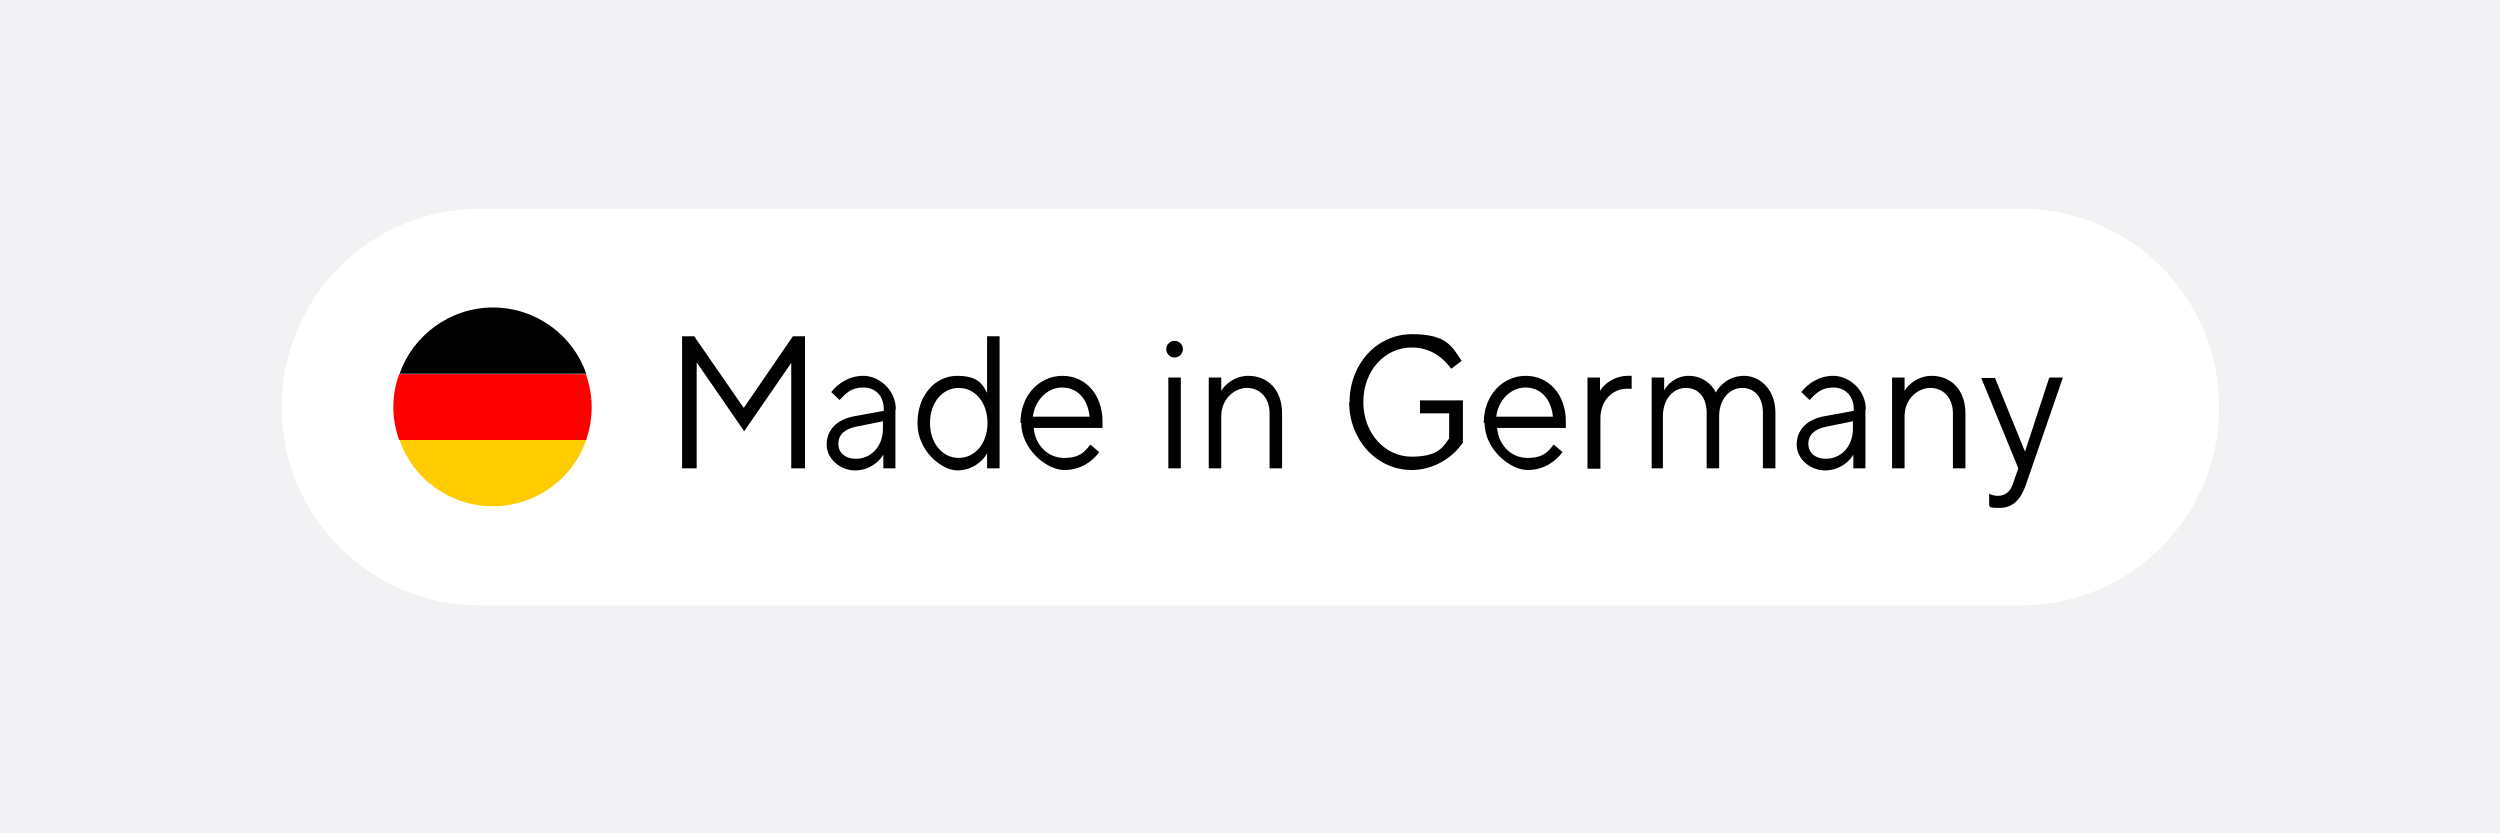
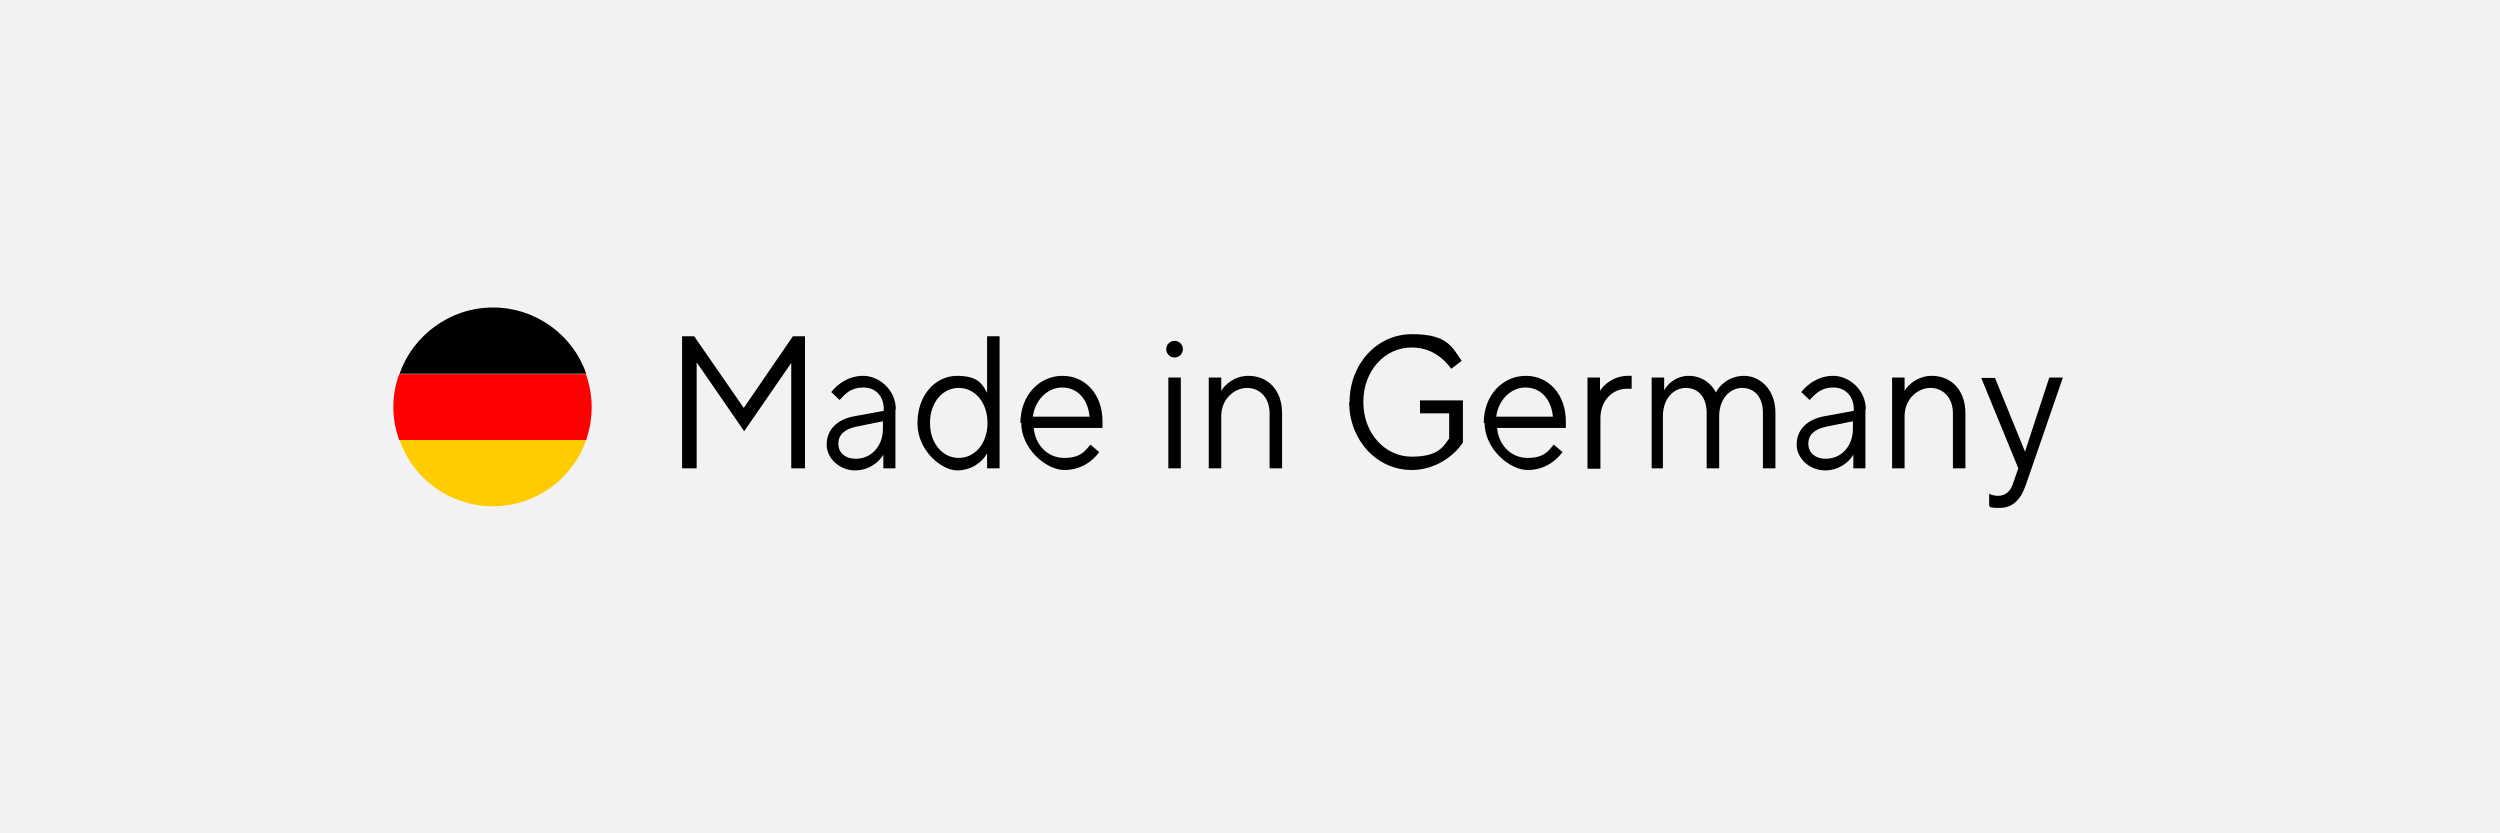
<svg xmlns="http://www.w3.org/2000/svg" id="Ebene_1" version="1.1" viewBox="0 0 600 200">
  <rect x="0" y="0" width="600" height="200" fill="#333333" stroke="none" />
  <defs>
    <style>
      .st0 {
        fill: #fc0;
      }

      .st1 {
        fill: #f2f2f4;
      }

      .st2 {
        fill: #fff;
      }

      .st3 {
        fill: red;
      }
    </style>
  </defs>
  <polygon class="st1" points="0 0 0 200 600 200 600 0 0 0 0 0" />
  <g>
-     <path class="st2" d="M485,50.1H115.2c-26.3,0-47.6,21.3-47.6,47.6h0c0,26.3,21.3,47.6,47.6,47.6h369.8c26.3,0,47.6-21.3,47.6-47.6h0c0-26.3-21.3-47.6-47.6-47.6h0Z" />
    <path d="M163.7,112.4v-31.7h2.9l11.9,17.2h0l11.8-17.2h2.9v31.7h-3.3v-25.3h0l-11.3,16.4-11.3-16.4h-.1v25.3h-3.3Z" />
    <path d="M214.9,98.3v14.1h-2.9v-3.3h0c-.8,1.5-3.2,3.8-6.8,3.8s-6.8-2.8-6.8-6.2,2.3-6,6.6-6.8l7.1-1.3v-.4c0-3.1-1.9-5.2-4.9-5.2s-4.3,1.5-5.7,3l-2-1.9c1.5-1.9,4.1-3.9,7.7-3.9s7.8,3.2,7.8,8.1h0ZM211.9,102.9v-1.8l-6.4,1.3c-2.9.6-4.3,2-4.3,4.1s1.6,3.6,4.2,3.6c3.7,0,6.5-3,6.5-7.2Z" />
    <path d="M220.2,101.5c0-6.7,4.3-11.3,9.5-11.3s6.2,2.2,7.2,4.1h0v-13.6h3v31.7h-3v-3.6h0c-1,1.9-3.6,4.1-7.2,4.1s-9.5-4.6-9.5-11.3ZM237,101.5c0-4.9-3-8.4-6.9-8.4s-6.9,3.5-6.9,8.4,3,8.4,6.9,8.4,6.9-3.5,6.9-8.4Z" />
    <path d="M244.9,101.5c0-6.6,4.5-11.3,10.1-11.3s9.6,4.6,9.6,10.9,0,1.2,0,1.6h-16.5c.3,3.9,3.2,7.2,7.3,7.2s5.1-1.8,6.3-3.2l2.1,1.8c-1.4,2-4.2,4.3-8.4,4.3s-10.3-5-10.3-11.3h0ZM261.5,100c-.4-4.2-2.9-7-6.6-7s-6.6,3.3-7,7h13.6,0Z" />
    <path d="M279.9,83.8c0-1.1.9-2,2-2s2,.9,2,2-.9,2-2,2-2-.9-2-2ZM280.4,112.4v-21.8h3v21.8h-3Z" />
    <path d="M290.1,112.4v-21.8h3v3.2h0c1-1.7,3.4-3.6,6.5-3.6,4.6,0,8.1,3.3,8.1,9v13.2h-3v-13.2c0-3.8-2.4-6.1-5.4-6.1s-6.2,2.6-6.2,6.8v12.5h-3Z" />
    <path d="M323.9,96.5c0-9.1,6.5-16.3,15-16.3s9.6,3.1,11.9,6.4l-2.5,1.9c-1.9-2.6-4.9-5.1-9.5-5.1-6.5,0-11.6,5.6-11.6,13.1s5.2,13.1,11.6,13.1,7.6-2.4,9-4.4v-6h-7v-3.1h10.3v10.1c-2.1,3.2-6.6,6.6-12.3,6.6-8.4,0-15-7.2-15-16.3h0Z" />
    <path d="M356.1,101.5c0-6.6,4.5-11.3,10.1-11.3s9.6,4.6,9.6,10.9,0,1.2,0,1.6h-16.5c.3,3.9,3.2,7.2,7.3,7.2s5.1-1.8,6.3-3.2l2.1,1.8c-1.5,2-4.2,4.3-8.4,4.3s-10.3-5-10.3-11.3h0ZM372.7,100c-.4-4.2-2.9-7-6.6-7s-6.6,3.3-7,7h13.6,0Z" />
    <path d="M381,112.4v-21.8h3v3.2h0c.9-1.5,3.3-3.6,6.7-3.6h.9v3.1c-.3,0-.7,0-1.1,0-3.6,0-6.4,2.9-6.4,7.1v12.1h-3Z" />
    <path d="M396.4,112.4v-21.8h3v3.1h0c.6-1.3,2.7-3.5,5.9-3.5s5.6,2,6.5,4h0c.8-1.6,3.1-4,6.8-4s7.5,3.2,7.5,8.8v13.4h-3v-13.3c0-4-2.2-6-5-6s-5.5,2.5-5.5,6.8v12.5h-3v-13.3c0-4-2.2-6-5-6s-5.5,2.4-5.5,6.8v12.5h-3Z" />
    <path d="M447.7,98.3v14.1h-2.9v-3.3h0c-.8,1.5-3.2,3.8-6.8,3.8s-6.8-2.8-6.8-6.2,2.3-6,6.6-6.8l7.1-1.3v-.4c0-3.1-2-5.2-4.9-5.2s-4.3,1.5-5.7,3l-2-1.9c1.5-1.9,4.1-3.9,7.7-3.9s7.8,3.2,7.8,8.1h0ZM444.7,102.9v-1.8l-6.4,1.3c-2.9.6-4.3,2-4.3,4.1s1.6,3.6,4.2,3.6c3.7,0,6.5-3,6.5-7.2h0Z" />
    <path d="M454.1,112.4v-21.8h3v3.2h0c1-1.7,3.4-3.6,6.5-3.6,4.6,0,8.1,3.3,8.1,9v13.2h-3v-13.2c0-3.8-2.4-6.1-5.4-6.1s-6.2,2.6-6.2,6.8v12.5h-3Z" />
    <path d="M491.9,90.6h3.2l-8.8,25.5c-1.3,3.9-3.3,5.8-6.4,5.8s-2.1-.4-2.5-.5v-2.9c.4.2,1.2.5,2.1.5,1.7,0,3-1,3.6-2.9l1.3-3.7-8.9-21.7h3.3l7.2,17.7h0l5.8-17.7h0Z" />
    <path d="M140.7,89.7h-44.8c3.2-9.2,12.1-15.9,22.4-15.9s19.2,6.6,22.4,15.9Z" />
    <path class="st3" d="M142,97.7c0,2.8-.5,5.4-1.3,7.9h-44.9c-.9-2.5-1.4-5.2-1.4-7.9s.5-5.5,1.4-7.9h44.8c.9,2.5,1.4,5.2,1.4,7.9Z" />
    <path class="st0" d="M140.7,105.6c-3.2,9.2-12,15.9-22.4,15.9s-19.2-6.6-22.4-15.9c0,0,44.9,0,44.9,0Z" />
  </g>
</svg>